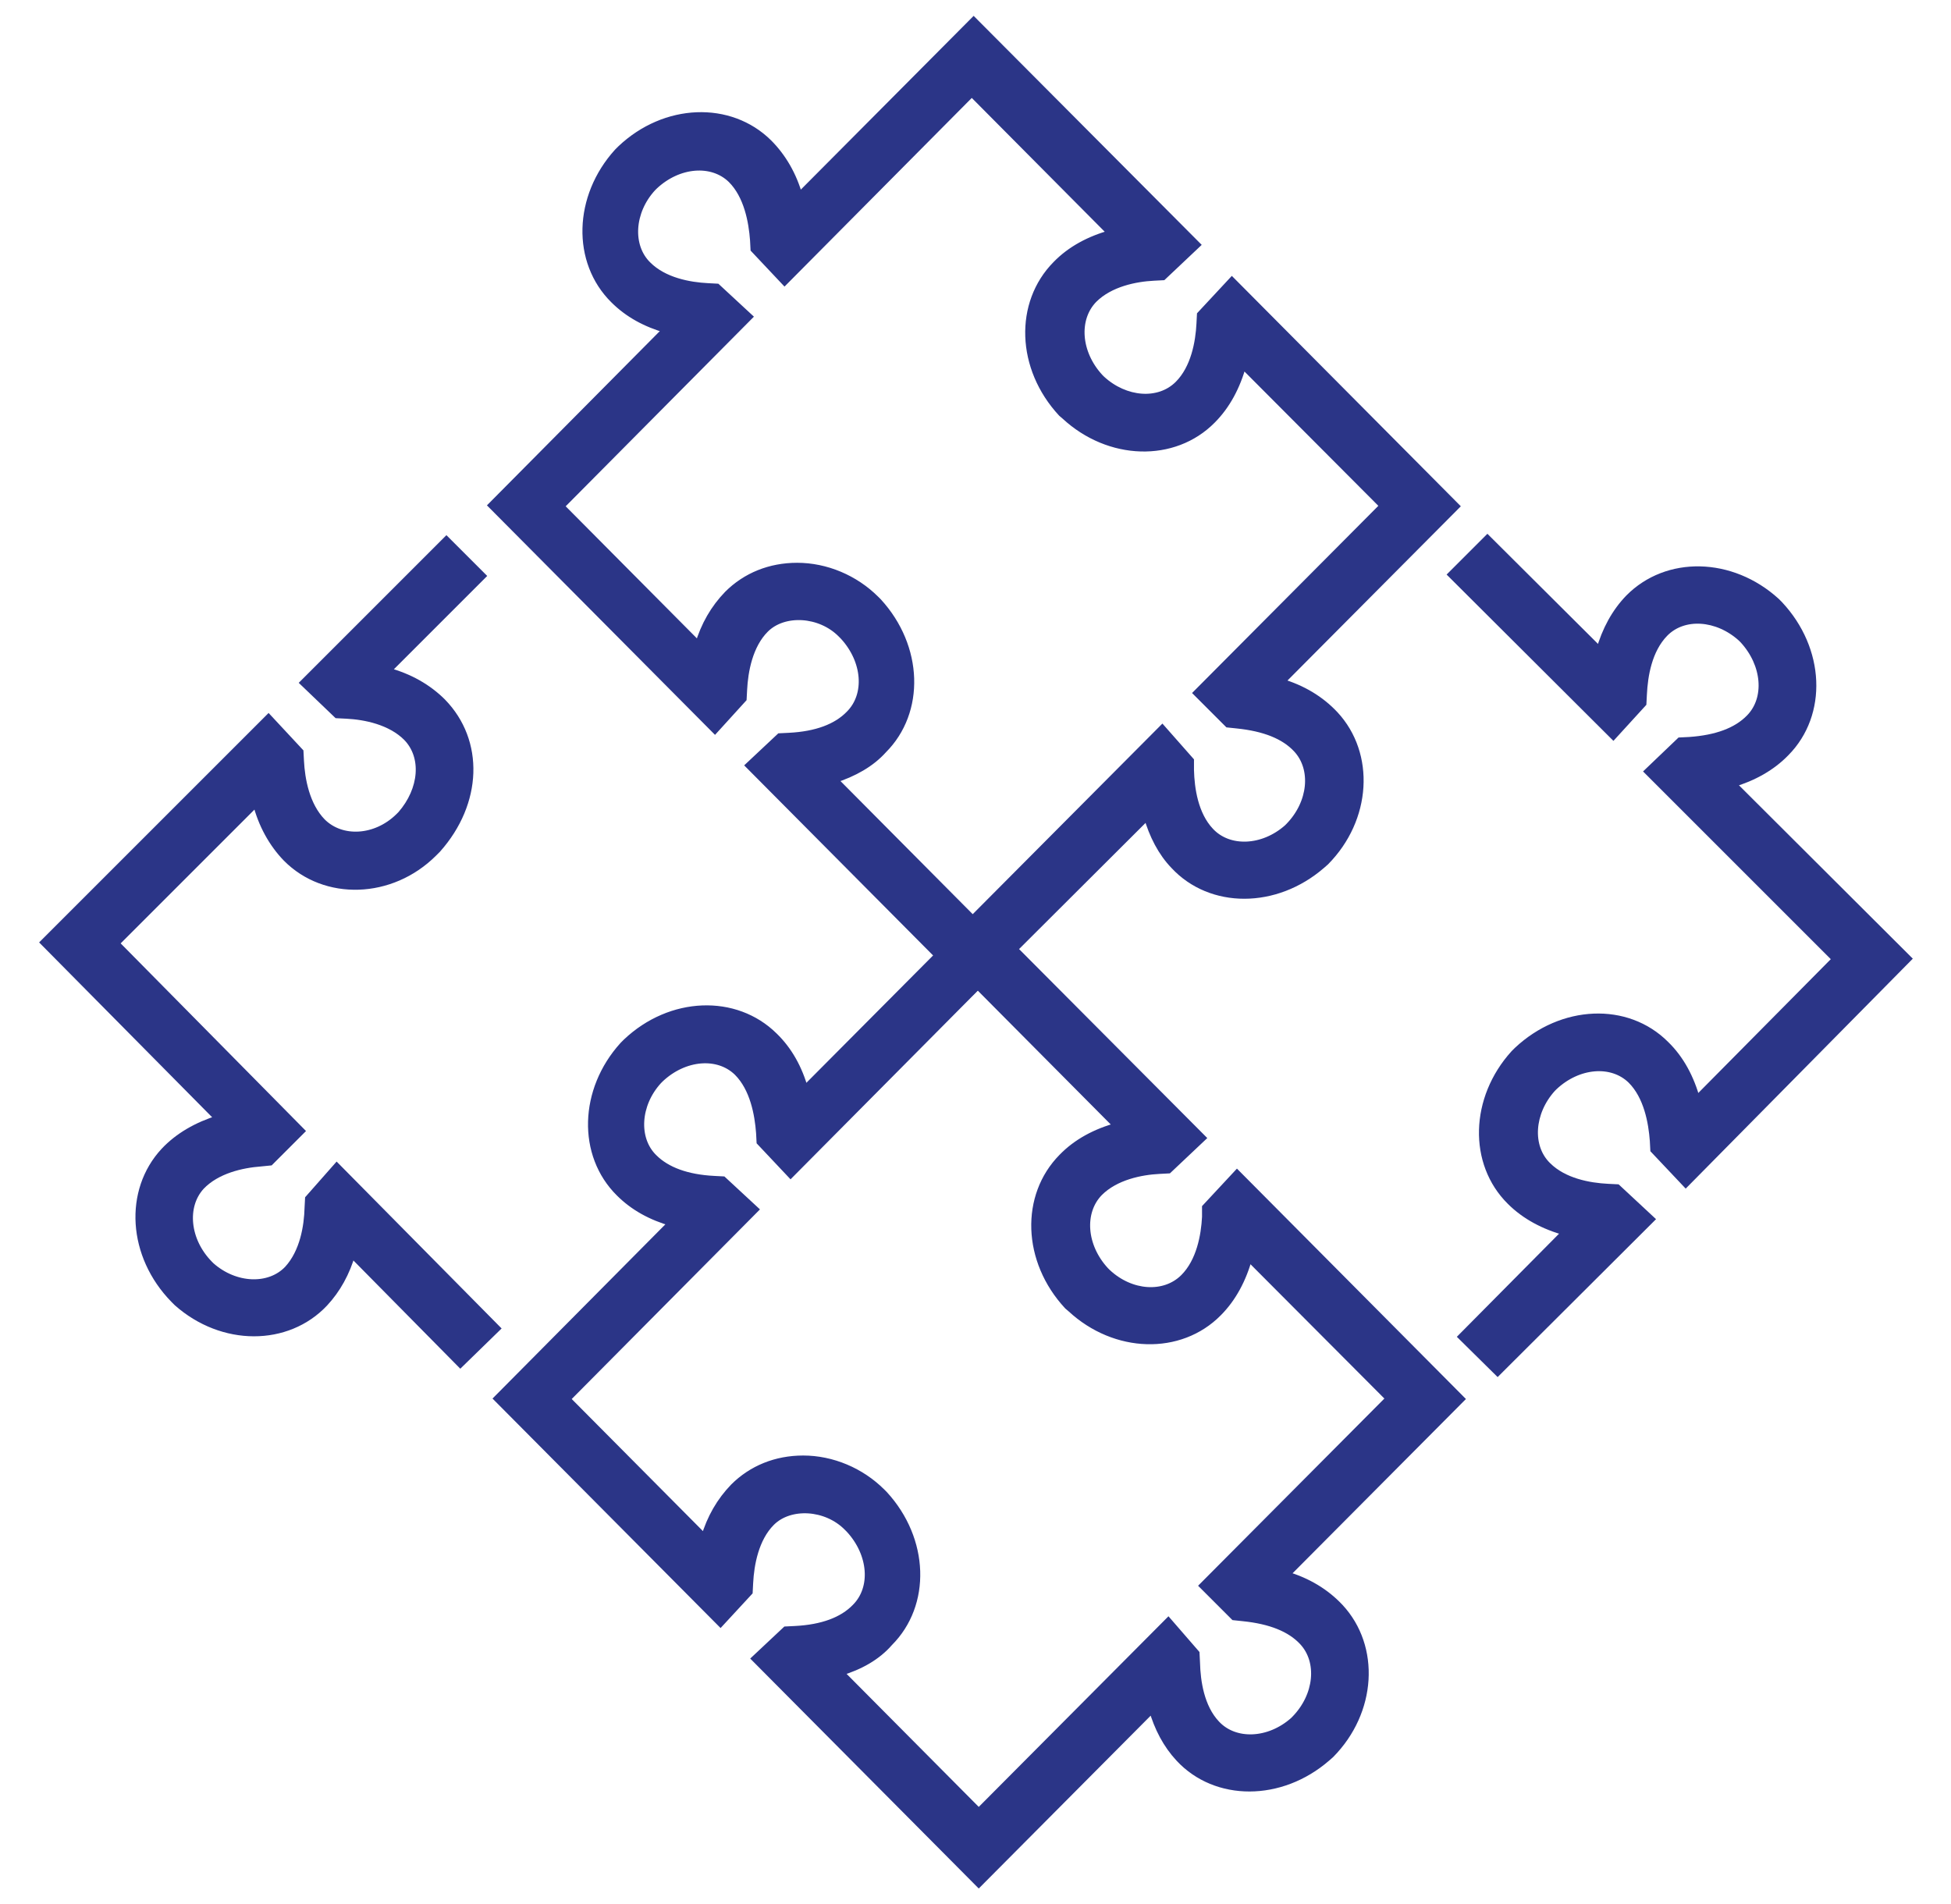
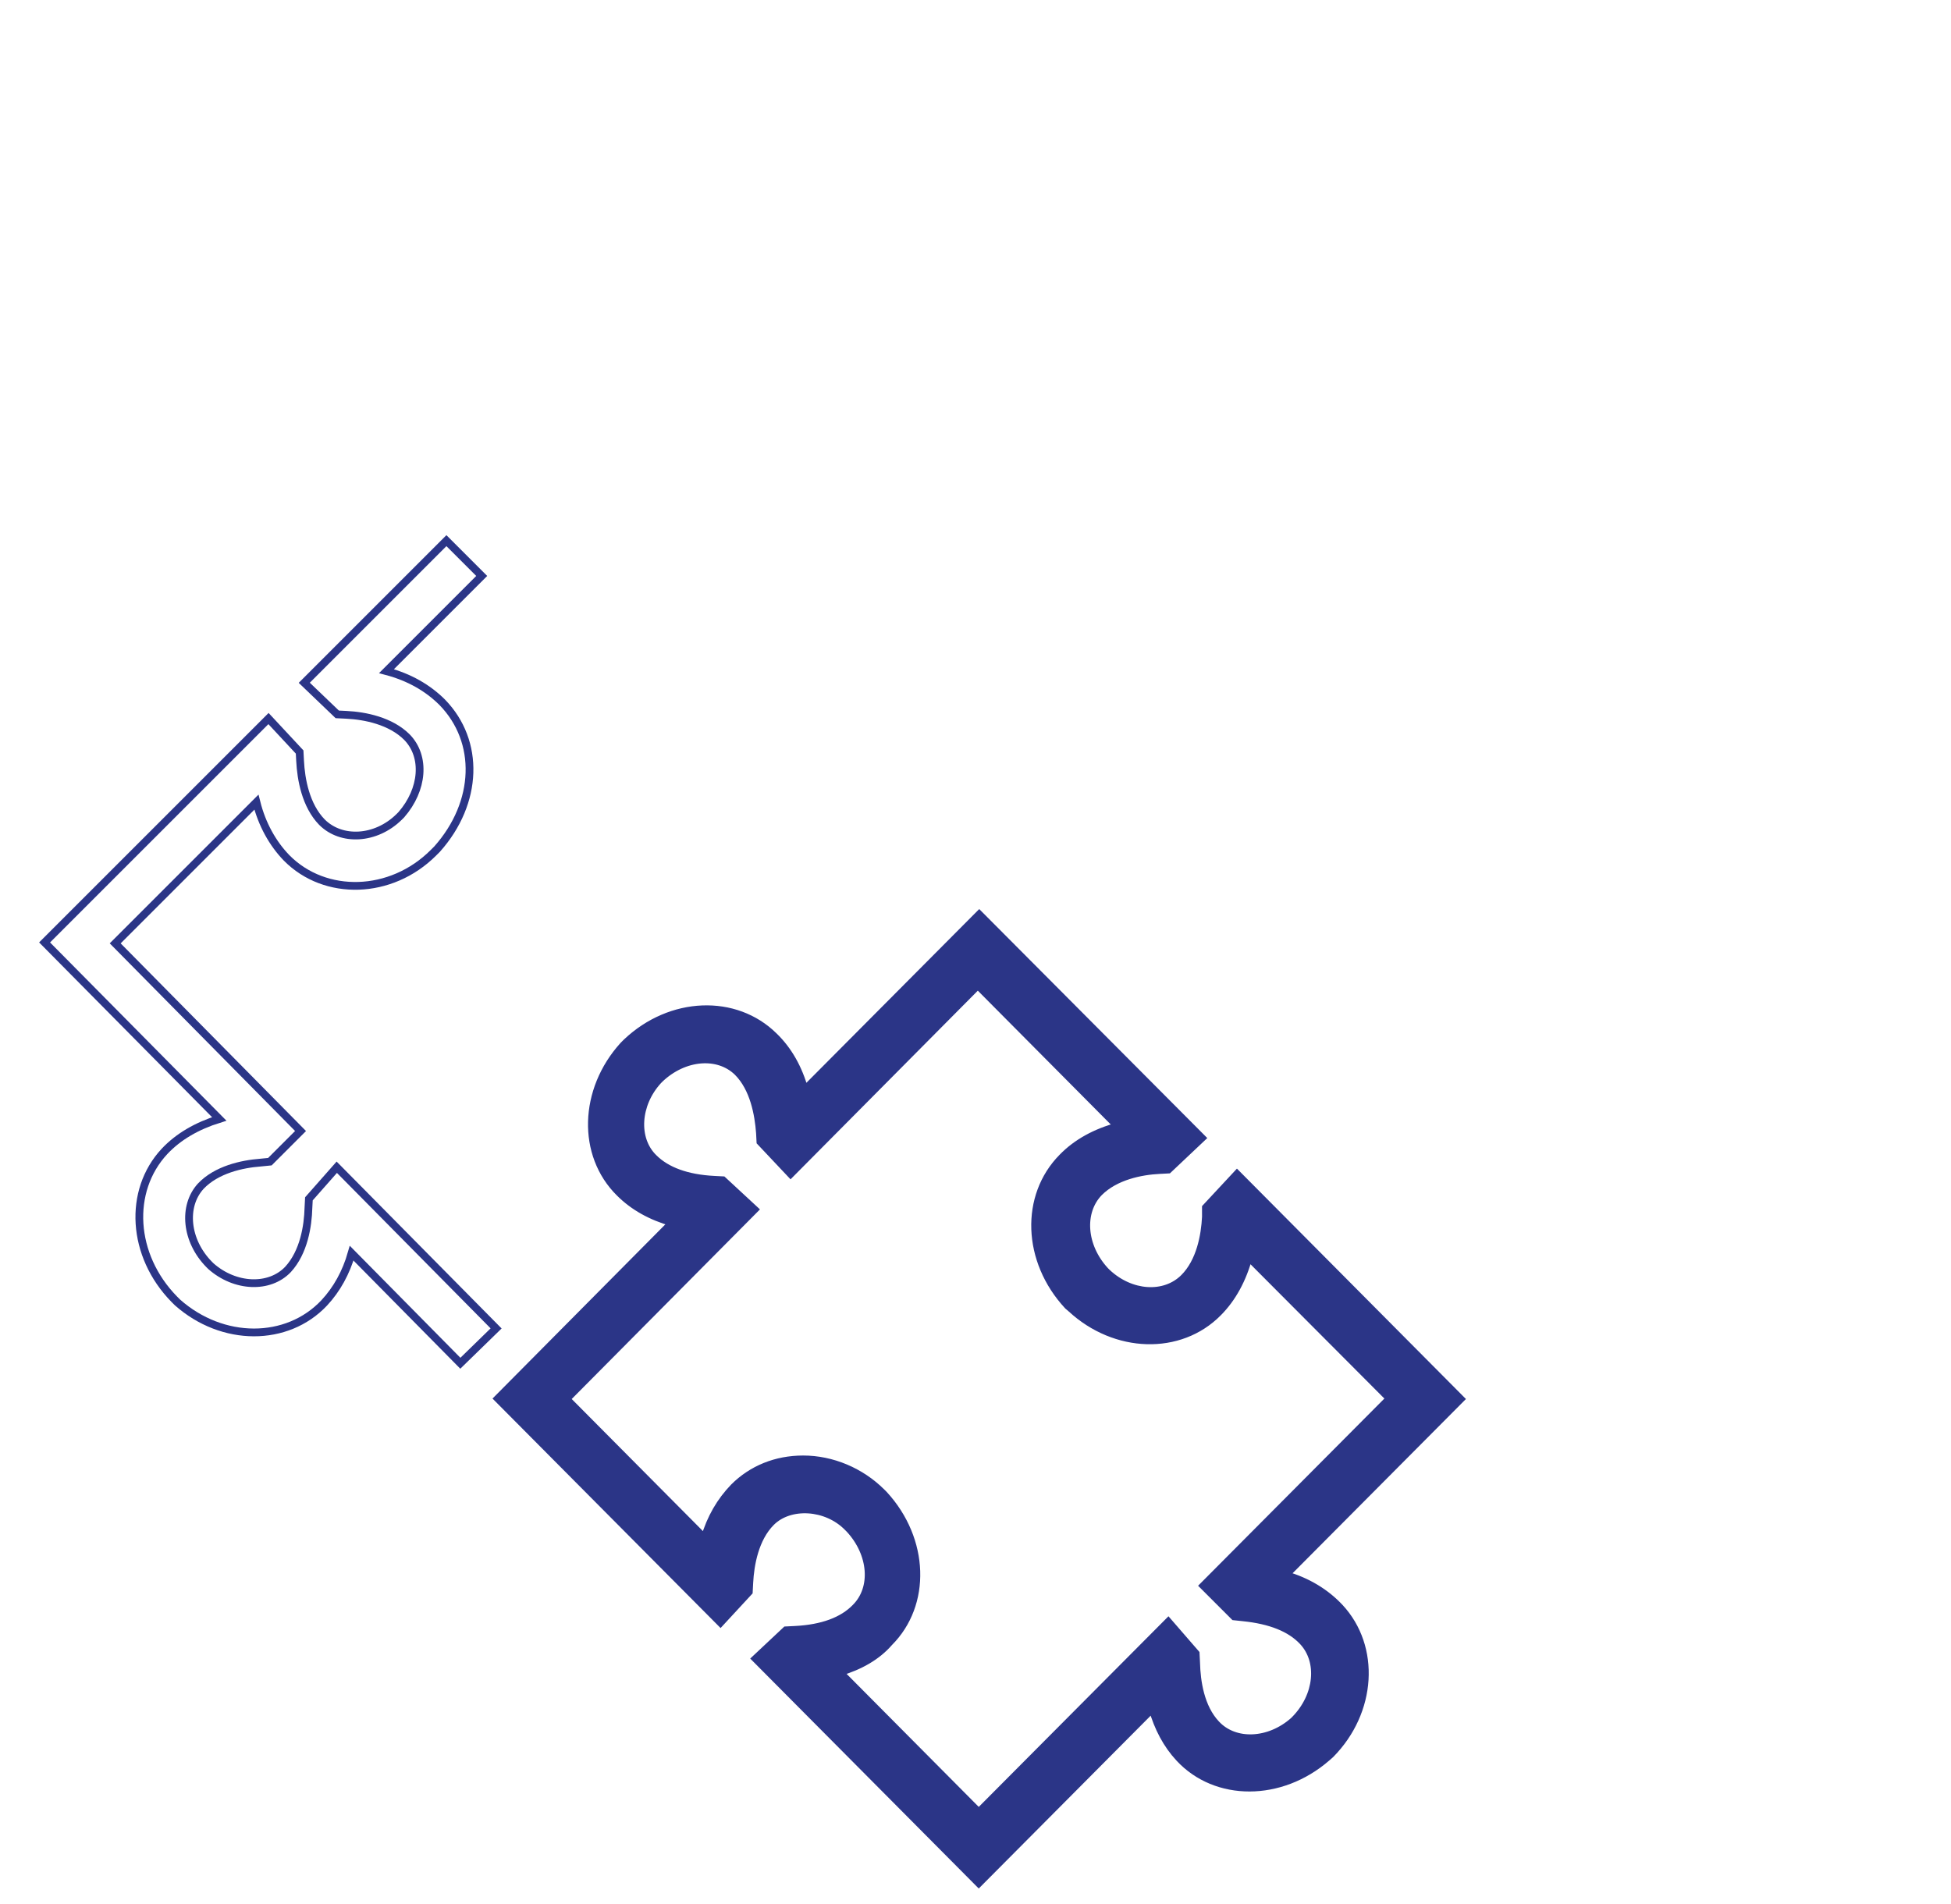
<svg xmlns="http://www.w3.org/2000/svg" version="1.1" id="Layer_1" x="0px" y="0px" viewBox="0 0 42 41" style="enable-background:new 0 0 42 41;" xml:space="preserve">
  <style type="text/css">
	.st0{fill:#2B3587;}
	.st1{fill:none;stroke:#2B3587;stroke-width:0.167;stroke-miterlimit:10;}
</style>
-   <path class="st0" d="M17.94,16.78l3,3.02l4.08-4.1l0.6,0.68l0,0.2c0.01,0.4,0.09,0.96,0.43,1.32c0.4,0.43,1.14,0.4,1.67-0.07  l0.03-0.03c0.5-0.51,0.57-1.25,0.17-1.68c-0.27-0.29-0.7-0.46-1.29-0.52l-0.19-0.02l-0.66-0.66l4.01-4.03l-3.04-3.05  c-0.13,0.48-0.35,0.89-0.66,1.2c-0.82,0.83-2.21,0.79-3.16-0.09l-0.07-0.06c-0.9-0.97-0.94-2.36-0.12-3.19  c0.31-0.32,0.72-0.54,1.2-0.67l-3.02-3.04l-4.03,4.06l-0.65-0.69l-0.01-0.19c-0.03-0.4-0.13-0.96-0.48-1.31  c-0.42-0.41-1.15-0.35-1.67,0.14l-0.04,0.04c-0.47,0.51-0.52,1.26-0.1,1.67c0.35,0.35,0.9,0.45,1.3,0.47l0.19,0.01l0.68,0.63  l-4.05,4.08l2.98,3c0.13-0.44,0.34-0.8,0.63-1.1c0.39-0.39,0.91-0.6,1.49-0.6c0.62,0,1.24,0.26,1.69,0.71l0.05,0.05  c0.89,0.97,0.93,2.36,0.11,3.18C18.75,16.43,18.38,16.64,17.94,16.78 M20.94,21.31l-4.8-4.83l0.65-0.61l0.2-0.01  c0.58-0.03,1.02-0.19,1.3-0.48c0.42-0.42,0.36-1.16-0.13-1.69l-0.04-0.04c-0.46-0.47-1.25-0.51-1.65-0.11  c-0.35,0.35-0.45,0.91-0.47,1.31l-0.01,0.19l-0.6,0.66l-4.79-4.82l3.76-3.79c-0.46-0.13-0.84-0.34-1.14-0.64  c-0.83-0.82-0.79-2.21,0.08-3.17l0.07-0.07c0.95-0.9,2.34-0.95,3.17-0.13c0.3,0.3,0.53,0.69,0.66,1.16l3.76-3.78l4.79,4.81  l-0.72,0.68l-0.19,0.01c-0.4,0.02-0.95,0.13-1.3,0.48c-0.41,0.42-0.36,1.16,0.13,1.69l0.04,0.04c0.51,0.47,1.24,0.53,1.66,0.11  c0.35-0.35,0.45-0.91,0.47-1.31l0.01-0.19l0.67-0.72l4.81,4.84l-3.77,3.79c0.48,0.14,0.87,0.38,1.17,0.7  c0.79,0.85,0.71,2.24-0.2,3.16l-0.08,0.07c-0.99,0.86-2.38,0.86-3.17,0.01c-0.27-0.28-0.46-0.65-0.58-1.07L20.94,21.31z" />
-   <path class="st1" d="M17.94,16.78l3,3.02l4.08-4.1l0.6,0.68l0,0.2c0.01,0.4,0.09,0.96,0.43,1.32c0.4,0.43,1.14,0.4,1.67-0.07  l0.03-0.03c0.5-0.51,0.57-1.25,0.17-1.68c-0.27-0.29-0.7-0.46-1.29-0.52l-0.19-0.02l-0.66-0.66l4.01-4.03l-3.04-3.05  c-0.13,0.48-0.35,0.89-0.66,1.2c-0.82,0.83-2.21,0.79-3.16-0.09l-0.07-0.06c-0.9-0.97-0.94-2.36-0.12-3.19  c0.31-0.32,0.72-0.54,1.2-0.67l-3.02-3.04l-4.03,4.06l-0.65-0.69l-0.01-0.19c-0.03-0.4-0.13-0.96-0.48-1.31  c-0.42-0.41-1.15-0.35-1.67,0.14l-0.04,0.04c-0.47,0.51-0.52,1.26-0.1,1.67c0.35,0.35,0.9,0.45,1.3,0.47l0.19,0.01l0.68,0.63  l-4.05,4.08l2.98,3c0.13-0.44,0.34-0.8,0.63-1.1c0.39-0.39,0.91-0.6,1.49-0.6c0.62,0,1.24,0.26,1.69,0.71l0.05,0.05  c0.89,0.97,0.93,2.36,0.11,3.18C18.75,16.43,18.38,16.64,17.94,16.78z M20.94,21.31l-4.8-4.83l0.65-0.61l0.2-0.01  c0.58-0.03,1.02-0.19,1.3-0.48c0.42-0.42,0.36-1.16-0.13-1.69l-0.04-0.04c-0.46-0.47-1.25-0.51-1.65-0.11  c-0.35,0.35-0.45,0.91-0.47,1.31l-0.01,0.19l-0.6,0.66l-4.79-4.82l3.76-3.79c-0.46-0.13-0.84-0.34-1.14-0.64  c-0.83-0.82-0.79-2.21,0.08-3.17l0.07-0.07c0.95-0.9,2.34-0.95,3.17-0.13c0.3,0.3,0.53,0.69,0.66,1.16l3.76-3.78l4.79,4.81  l-0.72,0.68l-0.19,0.01c-0.4,0.02-0.95,0.13-1.3,0.48c-0.41,0.42-0.36,1.16,0.13,1.69l0.04,0.04c0.51,0.47,1.24,0.53,1.66,0.11  c0.35-0.35,0.45-0.91,0.47-1.31l0.01-0.19l0.67-0.72l4.81,4.84l-3.77,3.79c0.48,0.14,0.87,0.38,1.17,0.7  c0.79,0.85,0.71,2.24-0.2,3.16l-0.08,0.07c-0.99,0.86-2.38,0.86-3.17,0.01c-0.27-0.28-0.46-0.65-0.58-1.07L20.94,21.31z" />
  <path class="st0" d="M18.07,36l3,3.02l4.08-4.1l0.59,0.68l0.01,0.2c0.01,0.4,0.09,0.96,0.43,1.32c0.4,0.43,1.14,0.4,1.67-0.07  l0.03-0.03c0.5-0.51,0.57-1.25,0.17-1.68c-0.27-0.29-0.7-0.46-1.29-0.52l-0.19-0.02l-0.66-0.66l4.01-4.03l-3.04-3.05  c-0.13,0.48-0.35,0.89-0.66,1.2c-0.82,0.83-2.21,0.79-3.16-0.09l-0.07-0.06c-0.9-0.97-0.94-2.36-0.12-3.19  c0.31-0.32,0.72-0.54,1.2-0.67l-3.02-3.04l-4.03,4.06l-0.65-0.69l-0.01-0.19c-0.03-0.4-0.13-0.96-0.48-1.31  c-0.42-0.41-1.15-0.35-1.67,0.14l-0.04,0.04c-0.47,0.51-0.52,1.26-0.1,1.67c0.28,0.28,0.72,0.44,1.3,0.47l0.19,0.01l0.68,0.63  l-4.05,4.08l2.98,3c0.13-0.44,0.34-0.8,0.63-1.1c0.39-0.39,0.91-0.6,1.49-0.6c0.62,0,1.24,0.26,1.69,0.71l0.05,0.05  c0.89,0.97,0.93,2.36,0.11,3.18C18.88,35.66,18.51,35.87,18.07,36 M21.07,40.54l-4.8-4.83l0.65-0.61l0.2-0.01  c0.58-0.03,1.02-0.19,1.3-0.48c0.42-0.42,0.36-1.16-0.13-1.69l-0.04-0.04c-0.46-0.47-1.25-0.51-1.65-0.11  c-0.35,0.35-0.45,0.91-0.47,1.31l-0.01,0.19l-0.61,0.66l-4.79-4.82l3.76-3.79c-0.46-0.13-0.84-0.34-1.14-0.64  c-0.83-0.82-0.79-2.21,0.08-3.17l0.07-0.07c0.95-0.9,2.34-0.95,3.17-0.13c0.31,0.3,0.53,0.69,0.66,1.16l3.76-3.78l4.79,4.81  l-0.72,0.68l-0.19,0.01c-0.4,0.02-0.95,0.13-1.3,0.48c-0.41,0.42-0.36,1.16,0.13,1.69l0.04,0.04c0.51,0.48,1.24,0.53,1.66,0.11  c0.35-0.35,0.45-0.91,0.47-1.31L25.96,26l0.67-0.72l4.81,4.84l-3.77,3.79c0.48,0.14,0.87,0.38,1.17,0.7  c0.79,0.85,0.71,2.24-0.2,3.16l-0.08,0.07c-0.99,0.86-2.38,0.86-3.17,0.01c-0.27-0.29-0.46-0.65-0.58-1.07L21.07,40.54z" />
  <path class="st1" d="M18.07,36l3,3.02l4.08-4.1l0.59,0.68l0.01,0.2c0.01,0.4,0.09,0.96,0.43,1.32c0.4,0.43,1.14,0.4,1.67-0.07  l0.03-0.03c0.5-0.51,0.57-1.25,0.17-1.68c-0.27-0.29-0.7-0.46-1.29-0.52l-0.19-0.02l-0.66-0.66l4.01-4.03l-3.04-3.05  c-0.13,0.48-0.35,0.89-0.66,1.2c-0.82,0.83-2.21,0.79-3.16-0.09l-0.07-0.06c-0.9-0.97-0.94-2.36-0.12-3.19  c0.31-0.32,0.72-0.54,1.2-0.67l-3.02-3.04l-4.03,4.06l-0.65-0.69l-0.01-0.19c-0.03-0.4-0.13-0.96-0.48-1.31  c-0.42-0.41-1.15-0.35-1.67,0.14l-0.04,0.04c-0.47,0.51-0.52,1.26-0.1,1.67c0.28,0.28,0.72,0.44,1.3,0.47l0.19,0.01l0.68,0.63  l-4.05,4.08l2.98,3c0.13-0.44,0.34-0.8,0.63-1.1c0.39-0.39,0.91-0.6,1.49-0.6c0.62,0,1.24,0.26,1.69,0.71l0.05,0.05  c0.89,0.97,0.93,2.36,0.11,3.18C18.88,35.66,18.51,35.87,18.07,36z M21.07,40.54l-4.8-4.83l0.65-0.61l0.2-0.01  c0.58-0.03,1.02-0.19,1.3-0.48c0.42-0.42,0.36-1.16-0.13-1.69l-0.04-0.04c-0.46-0.47-1.25-0.51-1.65-0.11  c-0.35,0.35-0.45,0.91-0.47,1.31l-0.01,0.19l-0.61,0.66l-4.79-4.82l3.76-3.79c-0.46-0.13-0.84-0.34-1.14-0.64  c-0.83-0.82-0.79-2.21,0.08-3.17l0.07-0.07c0.95-0.9,2.34-0.95,3.17-0.13c0.31,0.3,0.53,0.69,0.66,1.16l3.76-3.78l4.79,4.81  l-0.72,0.68l-0.19,0.01c-0.4,0.02-0.95,0.13-1.3,0.48c-0.41,0.42-0.36,1.16,0.13,1.69l0.04,0.04c0.51,0.48,1.24,0.53,1.66,0.11  c0.35-0.35,0.45-0.91,0.47-1.31L25.96,26l0.67-0.72l4.81,4.84l-3.77,3.79c0.48,0.14,0.87,0.38,1.17,0.7  c0.79,0.85,0.71,2.24-0.2,3.16l-0.08,0.07c-0.99,0.86-2.38,0.86-3.17,0.01c-0.27-0.29-0.46-0.65-0.58-1.07L21.07,40.54z" />
-   <path class="st0" d="M32.24,29.53l-0.76-0.75l2.24-2.26c-0.48-0.13-0.89-0.35-1.2-0.66c-0.83-0.82-0.79-2.21,0.08-3.17l0.07-0.07  c0.96-0.9,2.35-0.96,3.18-0.13c0.32,0.31,0.54,0.72,0.67,1.2l3.01-3.04l-4.04-4.04l0.68-0.65l0.2-0.01c0.58-0.04,1.02-0.2,1.3-0.49  c0.41-0.42,0.35-1.16-0.14-1.69l-0.04-0.04c-0.52-0.47-1.25-0.52-1.66-0.1c-0.35,0.36-0.44,0.91-0.46,1.32l-0.01,0.19l-0.63,0.69  l-3.47-3.46l0.76-0.76l2.42,2.41c0.13-0.46,0.34-0.84,0.63-1.14c0.82-0.83,2.2-0.8,3.16,0.07l0.07,0.07  c0.9,0.96,0.96,2.35,0.14,3.18c-0.3,0.31-0.69,0.53-1.16,0.67l3.78,3.77l-4.77,4.83l-0.68-0.72l-0.01-0.19  c-0.03-0.4-0.13-0.96-0.48-1.31c-0.42-0.41-1.15-0.35-1.67,0.14l-0.04,0.04c-0.47,0.52-0.52,1.26-0.1,1.67  c0.35,0.35,0.9,0.45,1.3,0.47l0.2,0.01l0.72,0.67L32.24,29.53z" />
-   <path class="st1" d="M32.24,29.53l-0.76-0.75l2.24-2.26c-0.48-0.13-0.89-0.35-1.2-0.66c-0.83-0.82-0.79-2.21,0.08-3.17l0.07-0.07  c0.96-0.9,2.35-0.96,3.18-0.13c0.32,0.31,0.54,0.72,0.67,1.2l3.01-3.04l-4.04-4.04l0.68-0.65l0.2-0.01c0.58-0.04,1.02-0.2,1.3-0.49  c0.41-0.42,0.35-1.16-0.14-1.69l-0.04-0.04c-0.52-0.47-1.25-0.52-1.66-0.1c-0.35,0.36-0.44,0.91-0.46,1.32l-0.01,0.19l-0.63,0.69  l-3.47-3.46l0.76-0.76l2.42,2.41c0.13-0.46,0.34-0.84,0.63-1.14c0.82-0.83,2.2-0.8,3.16,0.07l0.07,0.07  c0.9,0.96,0.96,2.35,0.14,3.18c-0.3,0.31-0.69,0.53-1.16,0.67l3.78,3.77l-4.77,4.83l-0.68-0.72l-0.01-0.19  c-0.03-0.4-0.13-0.96-0.48-1.31c-0.42-0.41-1.15-0.35-1.67,0.14l-0.04,0.04c-0.47,0.52-0.52,1.26-0.1,1.67  c0.35,0.35,0.9,0.45,1.3,0.47l0.2,0.01l0.72,0.67L32.24,29.53z" />
-   <path class="st0" d="M9.91,29.35l-2.34-2.37c-0.12,0.42-0.32,0.78-0.59,1.07c-0.8,0.85-2.19,0.85-3.16-0.01l-0.07-0.07  c-0.92-0.94-1-2.33-0.21-3.18c0.3-0.32,0.7-0.55,1.18-0.7l-3.76-3.8l4.82-4.82l0.67,0.72l0.01,0.19c0.02,0.4,0.12,0.96,0.47,1.32  c0.42,0.42,1.16,0.38,1.66-0.11l0.05-0.05c0.47-0.54,0.53-1.25,0.12-1.67c-0.35-0.35-0.9-0.46-1.3-0.48l-0.2-0.01l-0.71-0.68  l3.06-3.06l0.76,0.76l-2.05,2.05c0.49,0.13,0.89,0.36,1.2,0.67c0.82,0.84,0.78,2.16-0.11,3.16l-0.08,0.08  C8.42,19.27,7,19.31,6.17,18.47c-0.3-0.31-0.53-0.72-0.65-1.2l-3.04,3.04l3.99,4.04l-0.66,0.66l-0.2,0.02  c-0.4,0.03-0.95,0.15-1.29,0.51C3.93,25.97,4,26.71,4.5,27.22l0.04,0.04c0.52,0.46,1.26,0.49,1.66,0.07  C6.54,26.96,6.63,26.4,6.64,26l0.01-0.19l0.6-0.68l3.43,3.47L9.91,29.35z" />
  <path class="st1" d="M9.91,29.35l-2.34-2.37c-0.12,0.42-0.32,0.78-0.59,1.07c-0.8,0.85-2.19,0.85-3.16-0.01l-0.07-0.07  c-0.92-0.94-1-2.33-0.21-3.18c0.3-0.32,0.7-0.55,1.18-0.7l-3.76-3.8l4.82-4.82l0.67,0.72l0.01,0.19c0.02,0.4,0.12,0.96,0.47,1.32  c0.42,0.42,1.16,0.38,1.66-0.11l0.05-0.05c0.47-0.54,0.53-1.25,0.12-1.67c-0.35-0.35-0.9-0.46-1.3-0.48l-0.2-0.01l-0.71-0.68  l3.06-3.06l0.76,0.76l-2.05,2.05c0.49,0.13,0.89,0.36,1.2,0.67c0.82,0.84,0.78,2.16-0.11,3.16l-0.08,0.08  C8.42,19.27,7,19.31,6.17,18.47c-0.3-0.31-0.53-0.72-0.65-1.2l-3.04,3.04l3.99,4.04l-0.66,0.66l-0.2,0.02  c-0.4,0.03-0.95,0.15-1.29,0.51C3.93,25.97,4,26.71,4.5,27.22l0.04,0.04c0.52,0.46,1.26,0.49,1.66,0.07  C6.54,26.96,6.63,26.4,6.64,26l0.01-0.19l0.6-0.68l3.43,3.47L9.91,29.35z" />
</svg>